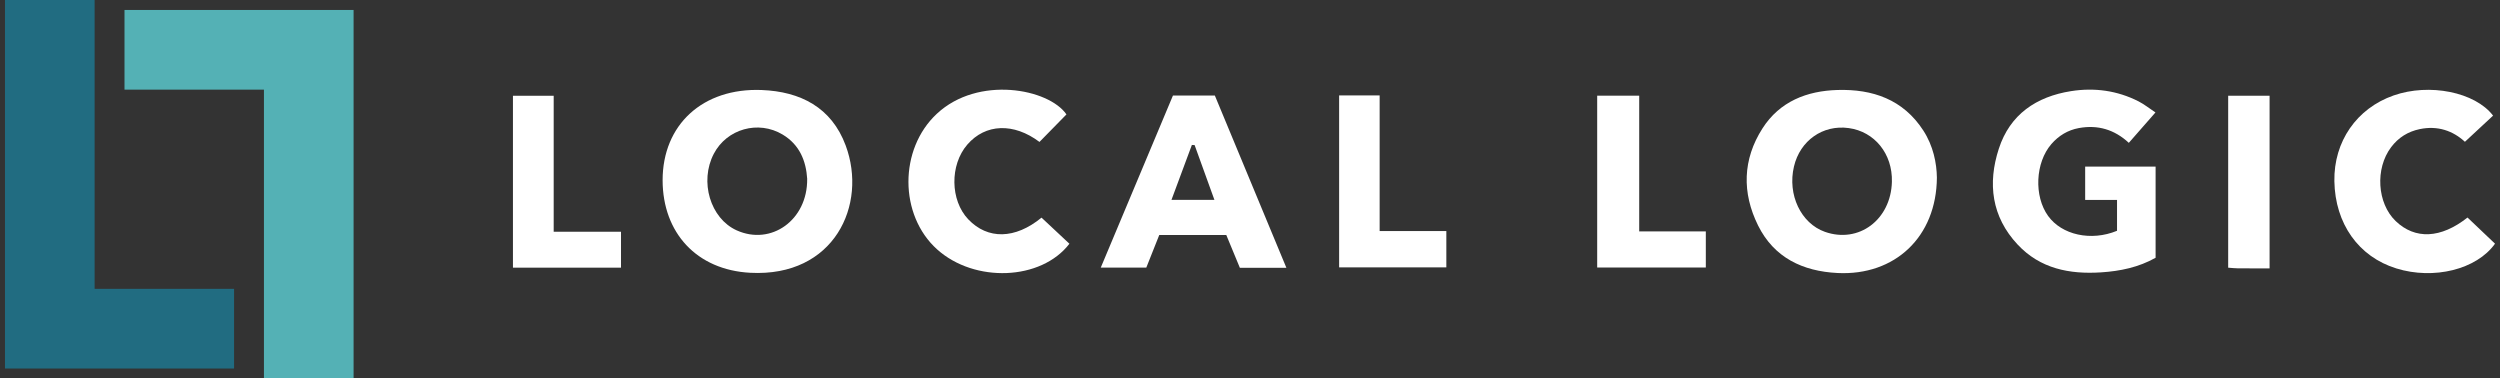
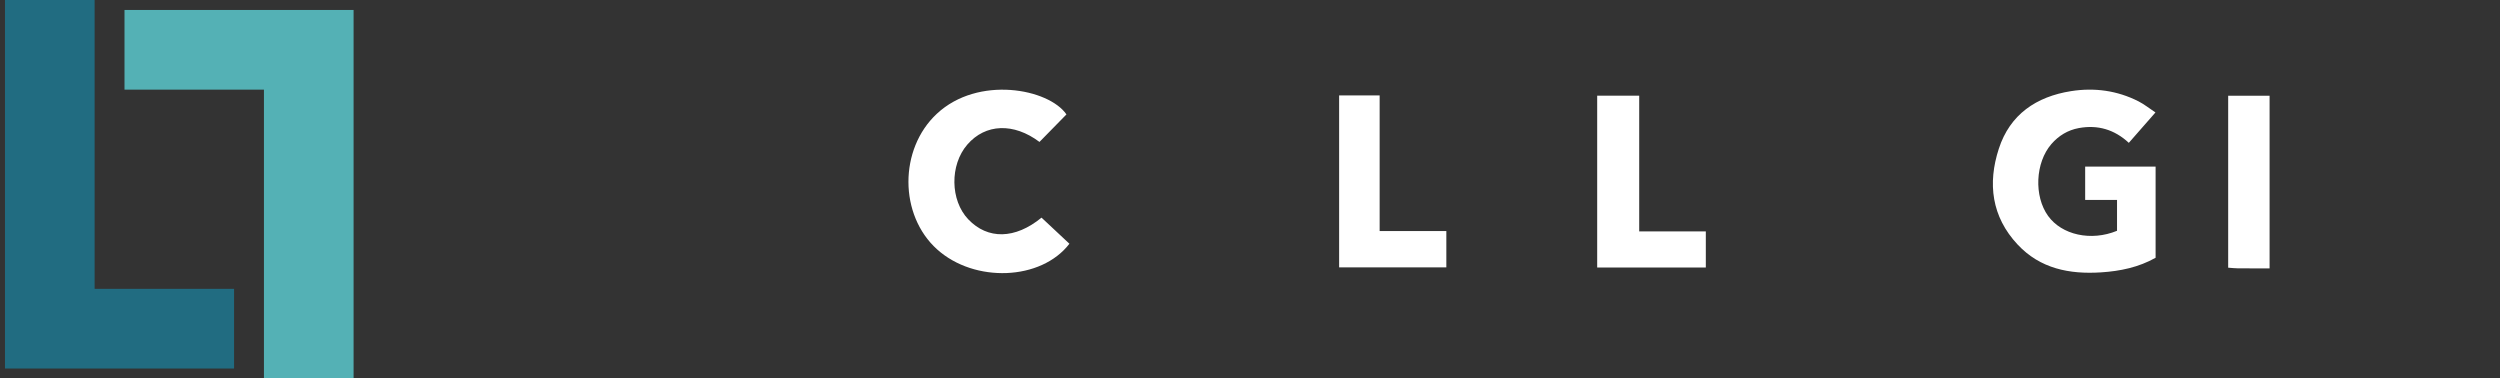
<svg xmlns="http://www.w3.org/2000/svg" width="251" height="38" viewBox="0 0 251 38" fill="none">
  <rect x="0" y="0" width="251" height="38" fill="#333333" stroke="none" />
  <path fill-rule="evenodd" clip-rule="evenodd" d="M9.5 0H0.5V29V37H9.5H23.5V29H9.5V0Z" fill="#216C81" />
  <path fill-rule="evenodd" clip-rule="evenodd" d="M26.5 38L35.5 38L35.5 9L35.5 1L26.5 1L12.5 1L12.5 9L26.5 9L26.5 38Z" fill="#54B1B5" />
-   <path d="M194.464 17.833C194.421 23.796 190.238 27.697 184.487 27.41C181.003 27.236 178.112 25.877 176.507 22.632C174.884 19.351 174.957 16.007 176.954 12.889C178.681 10.187 181.407 9.124 184.484 9.034C188.005 8.933 191.074 9.975 193.103 13.107C194.102 14.649 194.444 16.376 194.464 17.836V17.833ZM189.947 18.251C190.02 15.45 188.217 13.212 185.605 12.858C183.012 12.506 180.731 14.109 180.115 16.713C179.445 19.543 180.809 22.423 183.221 23.276C186.618 24.475 189.849 22.063 189.947 18.251Z" fill="#ffffff" />
-   <path d="M66.526 18.097C66.526 12.524 70.555 8.808 76.471 9.037C80.35 9.188 83.485 10.776 84.907 14.608C87.119 20.565 83.758 27.84 75.319 27.387C69.951 27.099 66.537 23.381 66.526 18.1V18.097ZM81.043 17.967C80.93 16.181 80.3 14.544 78.579 13.511C76.134 12.045 72.97 12.939 71.664 15.444C70.21 18.231 71.316 21.929 73.957 23.125C77.426 24.693 81.087 22.089 81.04 17.967H81.043Z" fill="#ffffff" />
  <path d="M212.55 23.172V20.071H209.351V16.724H216.422V25.88C214.73 26.835 212.863 27.224 210.939 27.346C207.78 27.549 204.84 26.98 202.569 24.553C199.951 21.755 199.547 18.417 200.683 14.927C201.8 11.487 204.442 9.702 207.931 9.15C210.28 8.779 212.564 9.087 214.701 10.172C215.267 10.46 215.769 10.866 216.408 11.29C215.473 12.358 214.643 13.302 213.734 14.341C212.294 13.003 210.614 12.512 208.721 12.857C207.612 13.061 206.695 13.615 205.954 14.469C204.346 16.327 204.192 19.688 205.629 21.68C207.002 23.584 209.931 24.249 212.547 23.172H212.55Z" fill="#ffffff" />
-   <path d="M129.154 26.89H124.483C124.039 25.816 123.586 24.725 123.119 23.593H116.39C115.96 24.675 115.525 25.773 115.089 26.867H110.517C112.964 21.038 115.35 15.345 117.763 9.595H121.972C124.338 15.29 126.707 20.997 129.154 26.89ZM119.94 14.567C119.847 14.562 119.757 14.556 119.664 14.553C118.994 16.356 118.323 18.161 117.615 20.069H121.928C121.235 18.152 120.587 16.361 119.94 14.567Z" fill="#ffffff" />
  <path d="M107.37 24.472C104.525 28.176 97.854 28.423 94.086 25.038C90.263 21.604 90.24 14.974 94.063 11.418C98.211 7.554 105.292 8.898 107.071 11.487C106.165 12.413 105.266 13.328 104.363 14.251C101.782 12.312 98.946 12.402 97.117 14.518C95.349 16.562 95.395 20.115 97.216 22.022C99.166 24.066 101.913 24.028 104.569 21.851C105.498 22.722 106.438 23.601 107.373 24.475L107.37 24.472Z" fill="#ffffff" />
-   <path d="M247.736 21.839C248.691 22.748 249.603 23.613 250.5 24.466C248.648 27.065 244.343 28.113 240.595 26.951C236.801 25.779 234.444 22.46 234.371 18.187C234.304 14.213 236.606 10.883 240.319 9.583C243.913 8.326 248.497 9.24 250.305 11.609C249.388 12.46 248.468 13.316 247.478 14.236C246.282 13.133 244.746 12.588 242.947 12.962C241.756 13.209 240.795 13.813 240.07 14.776C238.444 16.93 238.662 20.402 240.523 22.193C242.468 24.063 245.054 23.961 247.739 21.839H247.736Z" fill="#ffffff" />
  <path d="M160.358 26.861V9.606H164.576V23.233H171.264V26.858H160.358V26.861Z" fill="#ffffff" />
-   <path d="M55.59 23.267H62.348V26.873H51.5V9.615H55.59V23.27V23.267Z" fill="#ffffff" />
  <path d="M134.449 9.58H138.516V23.198H145.213V26.844H134.449V9.58Z" fill="#ffffff" />
  <path d="M227.866 26.946C226.751 26.946 225.741 26.951 224.733 26.943C224.414 26.943 224.095 26.902 223.709 26.876V9.609H227.866V26.946Z" fill="#ffffff" />
</svg>